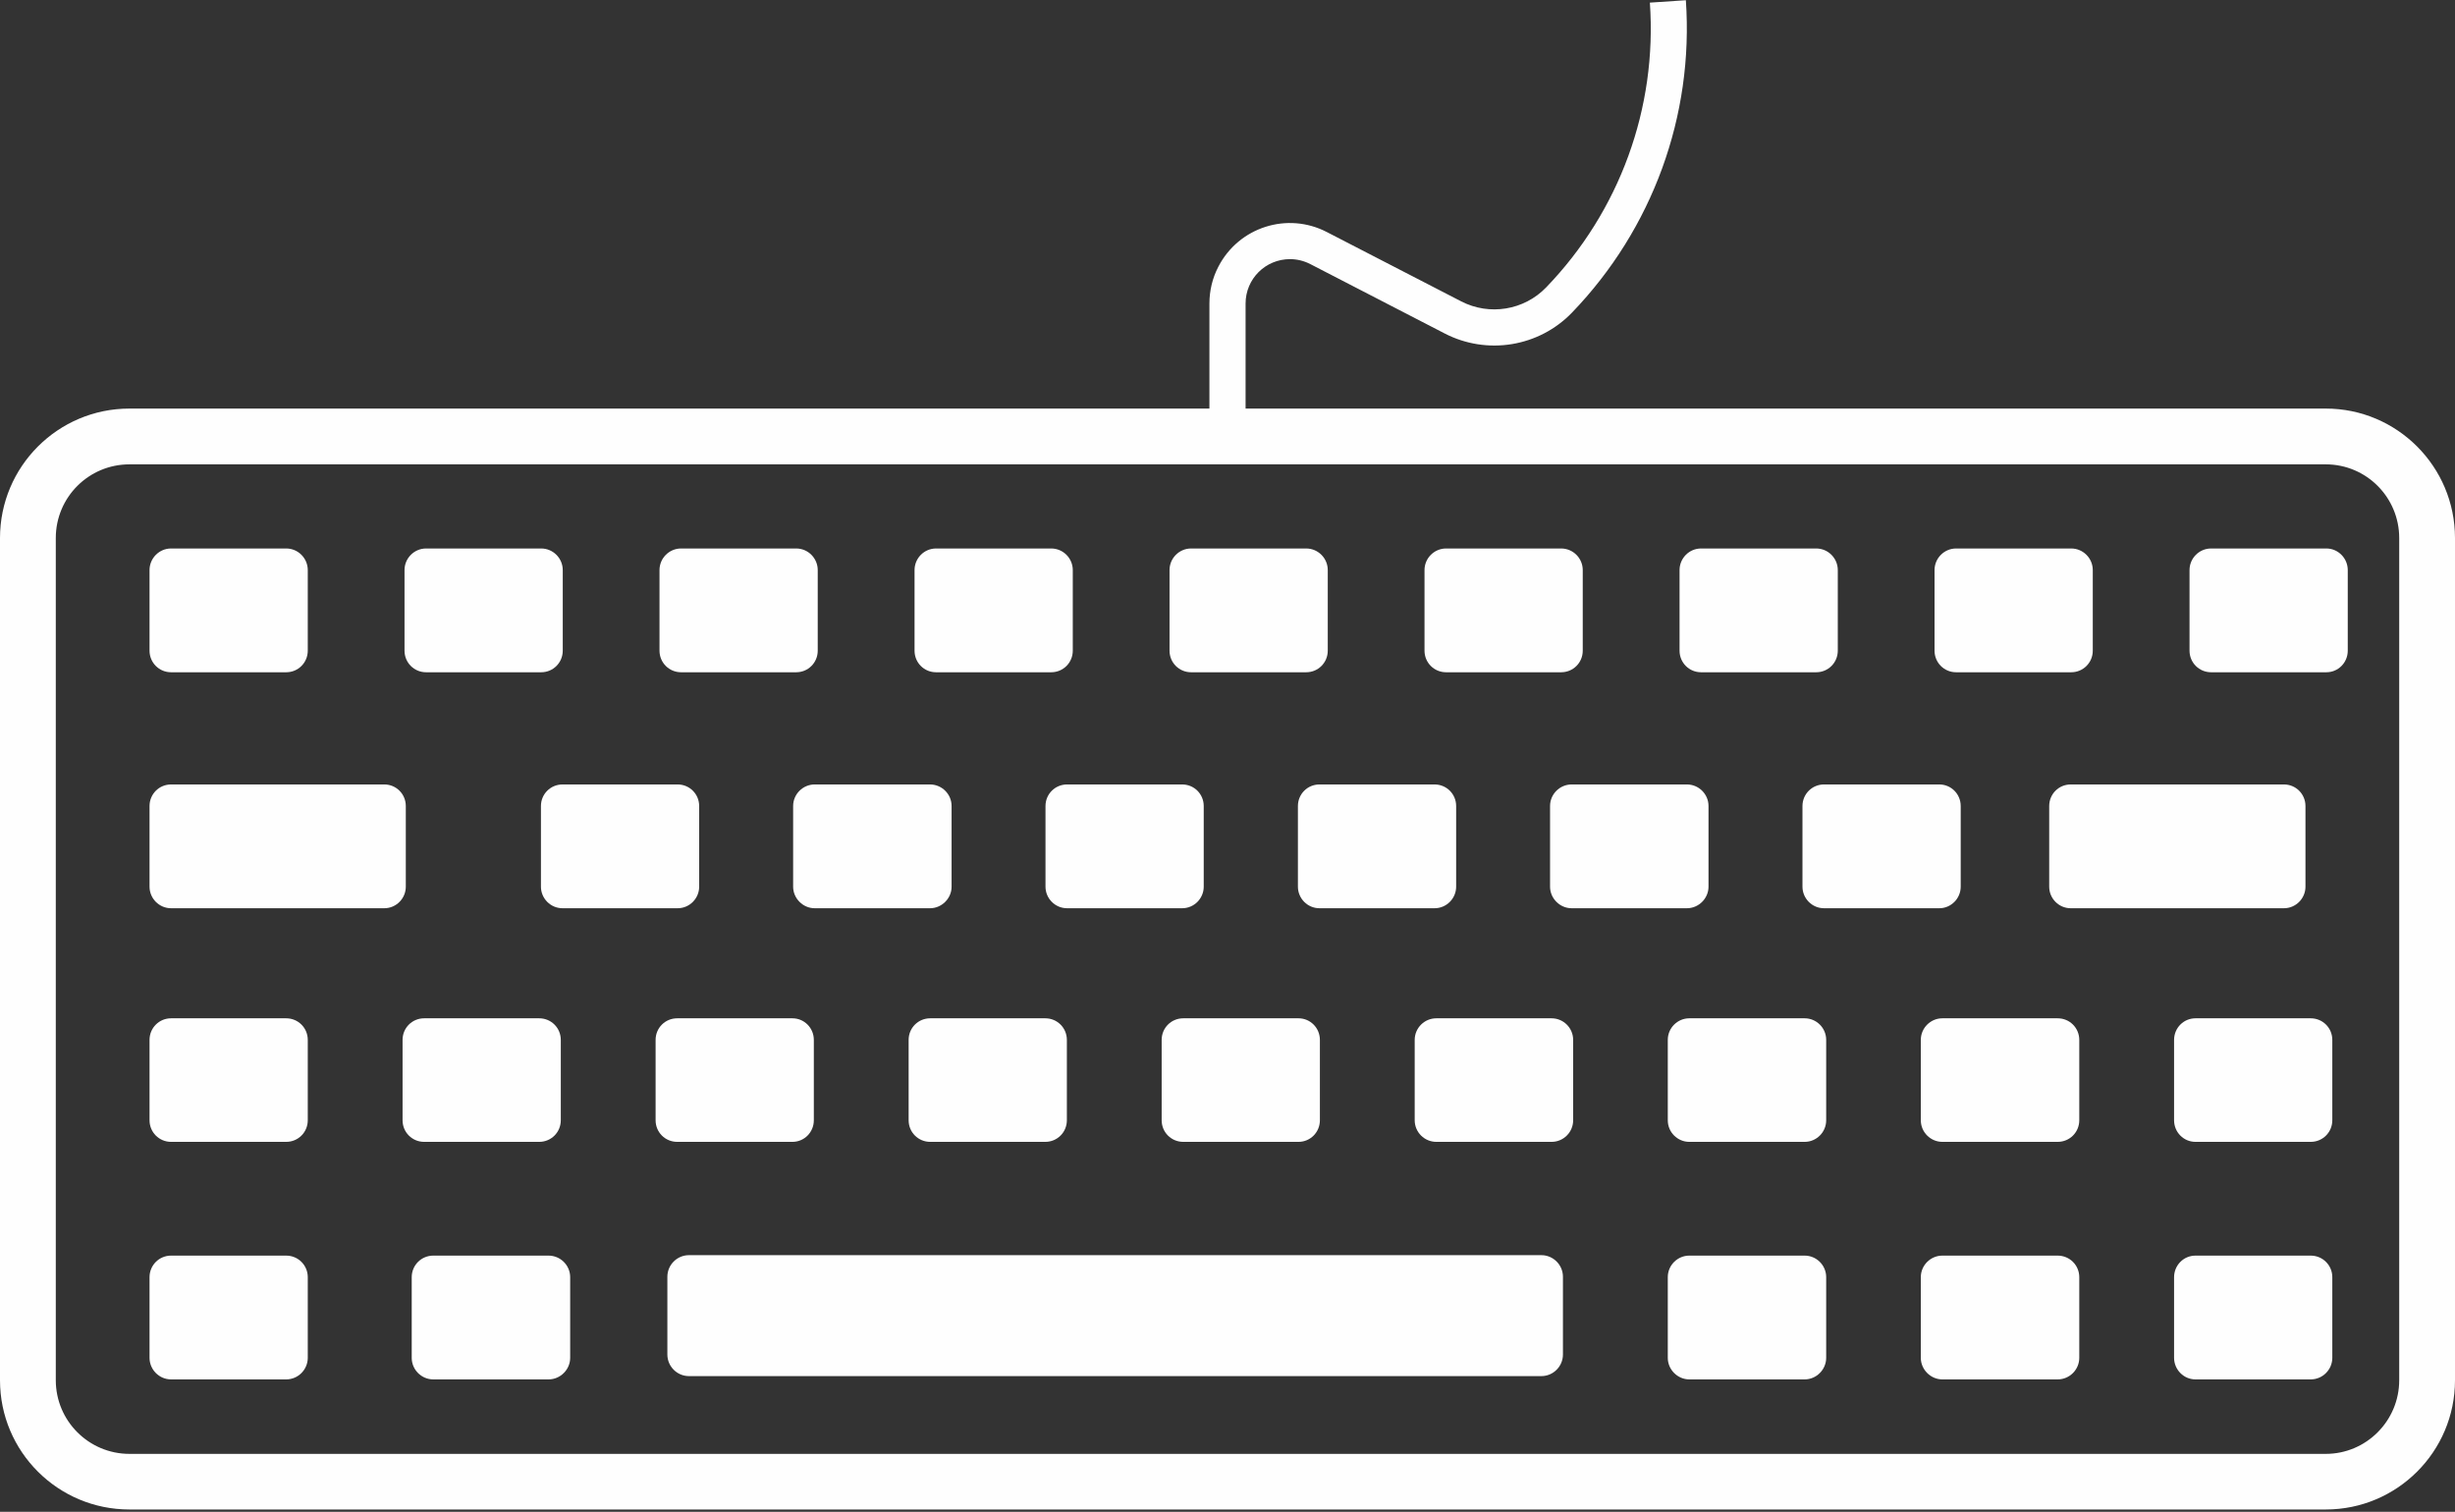
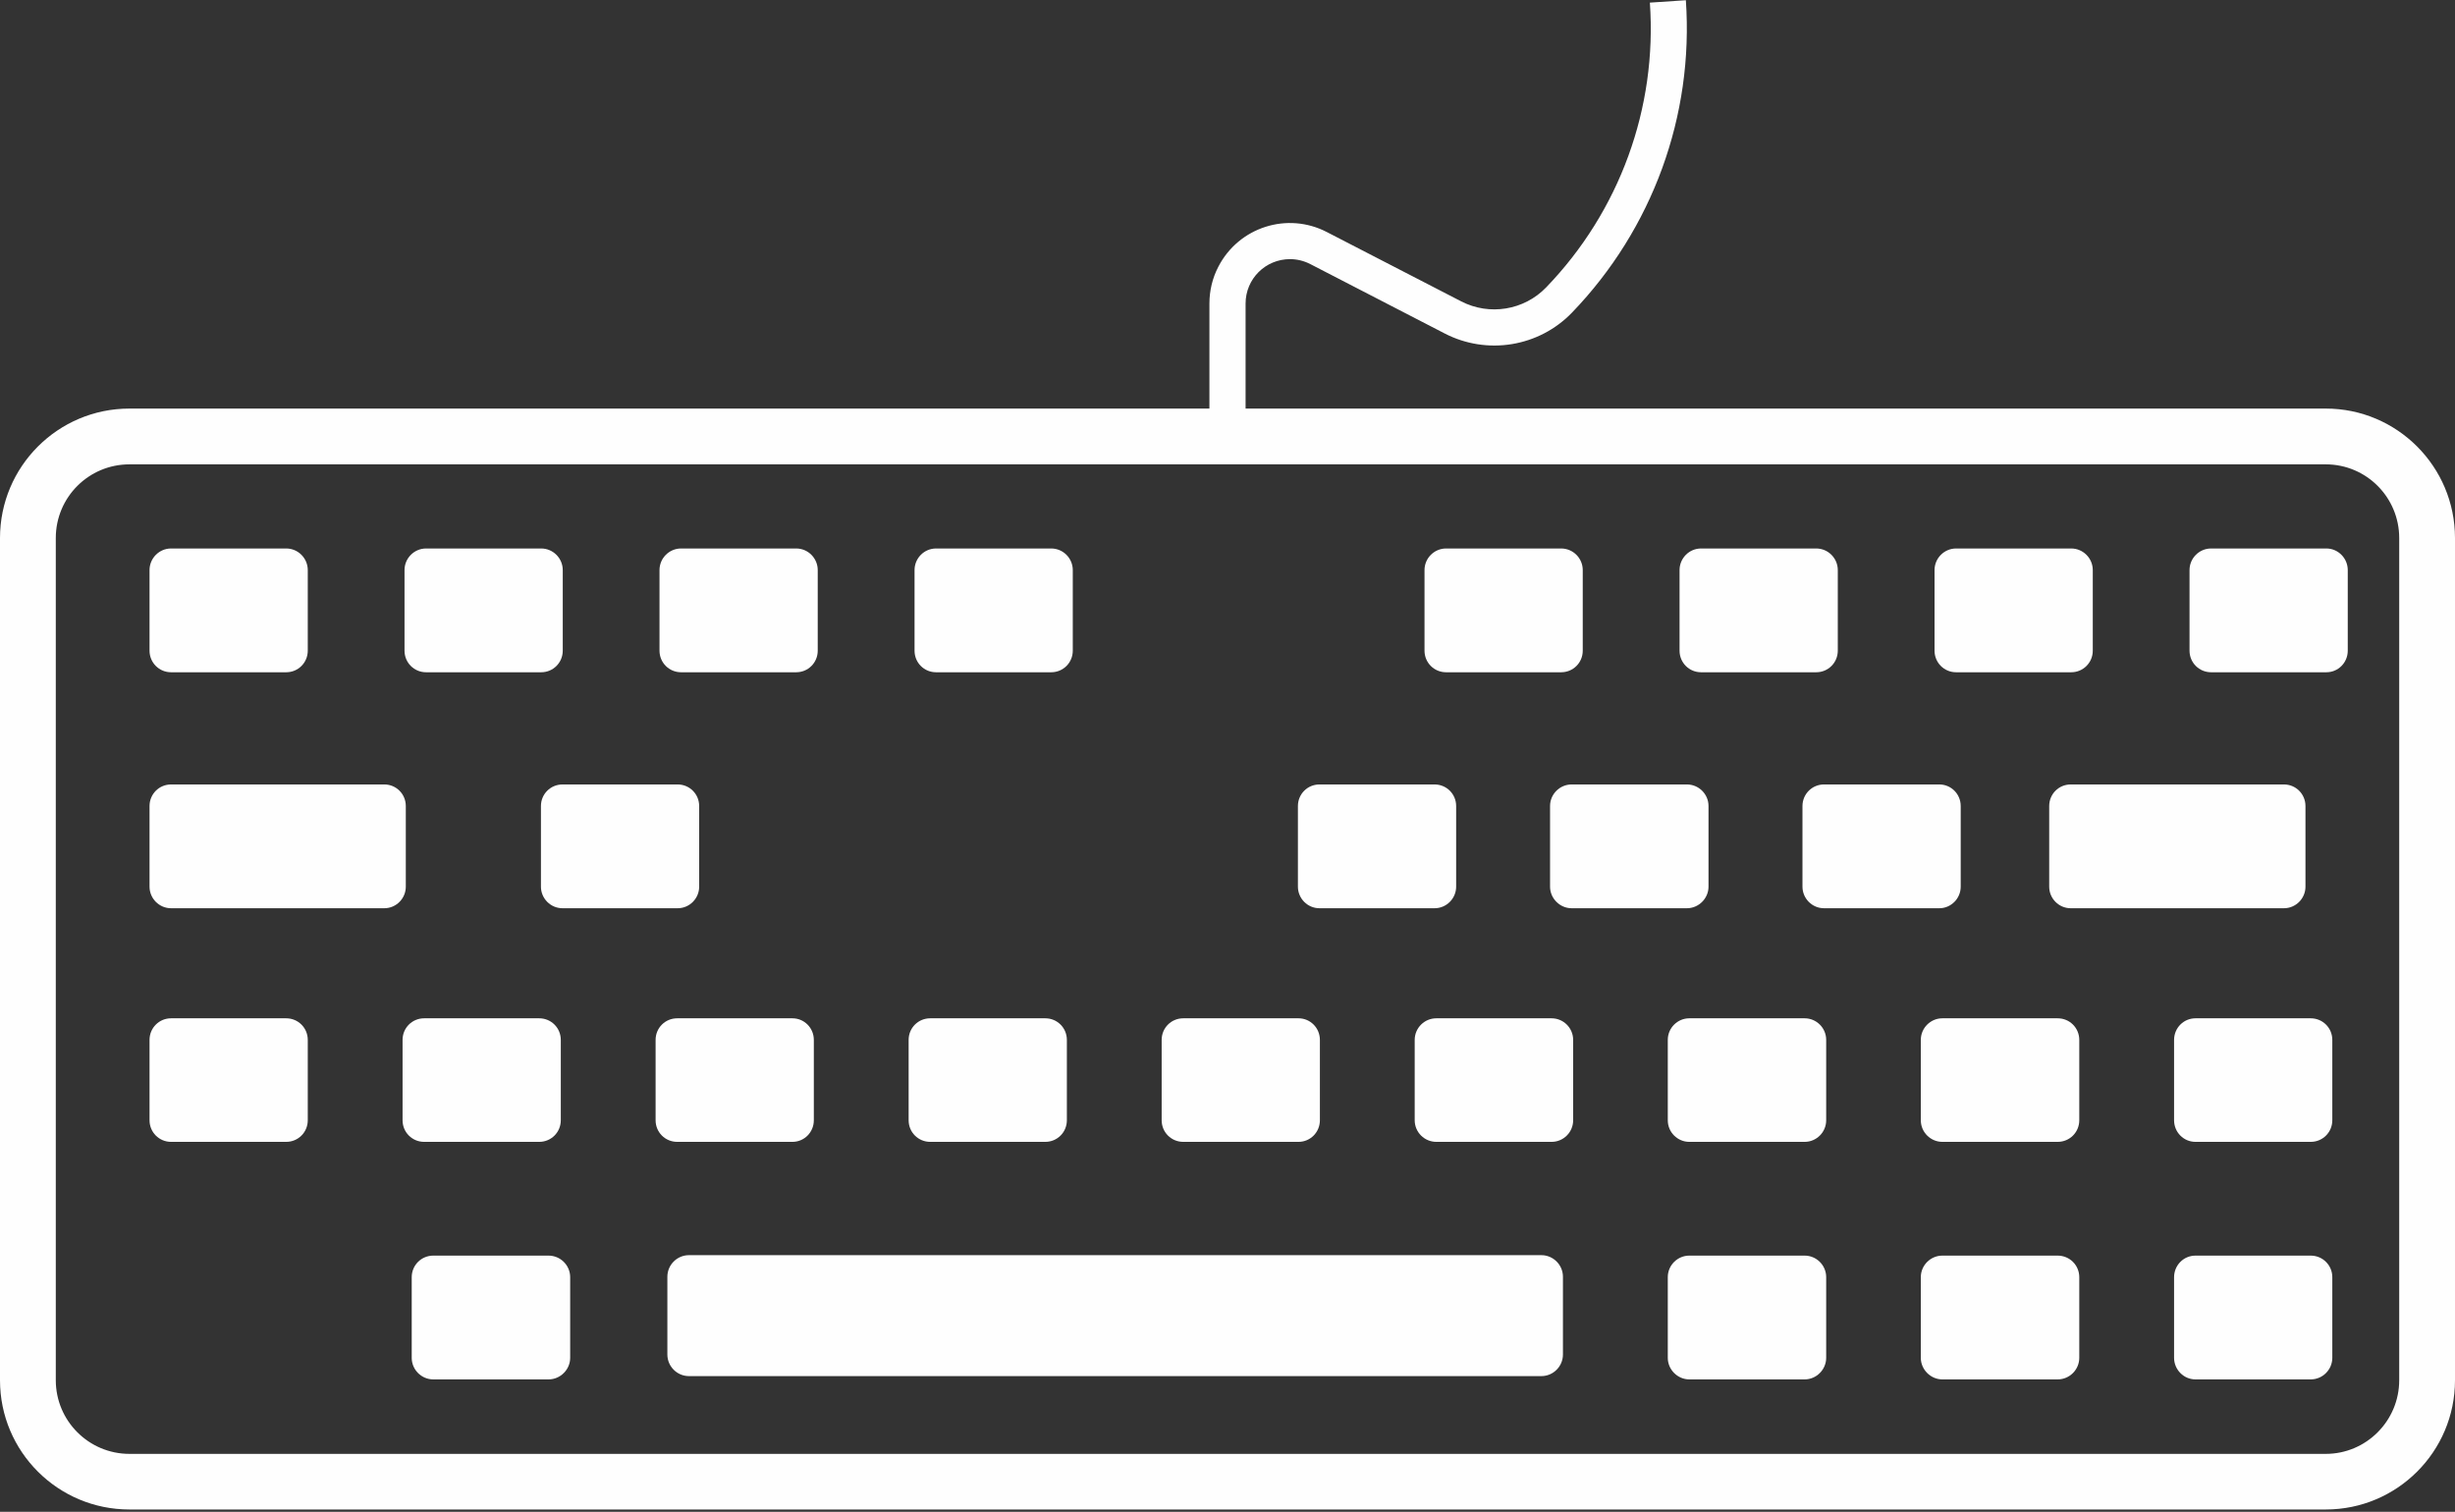
<svg xmlns="http://www.w3.org/2000/svg" fill="#000000" height="27.1" preserveAspectRatio="xMidYMid meet" version="1" viewBox="0.0 0.0 44.0 27.1" width="44" zoomAndPan="magnify">
  <rect x="0.0" y="0.0" width="44.0" height="27.1" fill="#333333" stroke="none" />
  <defs>
    <clipPath id="a">
      <path d="M 0 0 L 44 0 L 44 27.059 L 0 27.059 Z M 0 0" />
    </clipPath>
  </defs>
  <g>
    <g clip-path="url(#a)" id="change1_1">
      <path d="M 2.32 8.324 L 41.684 8.324 C 42.41 8.324 43 8.914 43 9.645 L 43 24.742 C 43 25.469 42.41 26.062 41.684 26.062 L 2.32 26.062 C 1.59 26.062 1 25.469 1 24.742 L 1 9.645 C 1 8.914 1.59 8.324 2.32 8.324 Z M 30.215 0.004 L 29.57 0.047 C 29.703 1.934 29.027 3.789 27.711 5.152 C 27.316 5.562 26.695 5.664 26.188 5.402 L 23.781 4.16 C 23.074 3.793 22.203 4.07 21.836 4.781 C 21.73 4.984 21.676 5.211 21.676 5.441 L 21.676 7.324 L 2.32 7.324 C 1.039 7.324 0 8.363 0 9.645 L 0 24.742 C 0 26.023 1.039 27.059 2.32 27.059 L 41.684 27.059 C 42.961 27.059 44 26.023 44 24.742 L 44 9.645 C 44 8.363 42.961 7.324 41.684 7.324 L 22.324 7.324 L 22.324 5.441 C 22.324 5 22.68 4.645 23.121 4.645 C 23.246 4.645 23.371 4.676 23.484 4.734 L 25.891 5.977 C 26.652 6.371 27.582 6.219 28.176 5.602 C 29.617 4.105 30.359 2.074 30.215 0.004" fill="#fefefe" />
    </g>
    <g id="change1_2">
      <path d="M 5.129 9.832 L 3.066 9.832 C 2.852 9.832 2.68 10.008 2.68 10.219 L 2.68 11.664 C 2.68 11.879 2.852 12.051 3.066 12.051 L 5.129 12.051 C 5.344 12.051 5.516 11.879 5.516 11.664 L 5.516 10.219 C 5.516 10.008 5.344 9.832 5.129 9.832" fill="#fefefe" />
    </g>
    <g id="change1_3">
      <path d="M 9.699 9.832 L 7.637 9.832 C 7.422 9.832 7.25 10.008 7.25 10.219 L 7.25 11.664 C 7.25 11.879 7.422 12.051 7.637 12.051 L 9.699 12.051 C 9.914 12.051 10.086 11.879 10.086 11.664 L 10.086 10.219 C 10.086 10.008 9.914 9.832 9.699 9.832" fill="#fefefe" />
    </g>
    <g id="change1_4">
      <path d="M 14.27 9.832 L 12.207 9.832 C 11.992 9.832 11.82 10.008 11.82 10.219 L 11.82 11.664 C 11.82 11.879 11.992 12.051 12.207 12.051 L 14.27 12.051 C 14.484 12.051 14.656 11.879 14.656 11.664 L 14.656 10.219 C 14.656 10.008 14.484 9.832 14.27 9.832" fill="#fefefe" />
    </g>
    <g id="change1_5">
      <path d="M 18.84 9.832 L 16.777 9.832 C 16.562 9.832 16.391 10.008 16.391 10.219 L 16.391 11.664 C 16.391 11.879 16.562 12.051 16.777 12.051 L 18.84 12.051 C 19.055 12.051 19.227 11.879 19.227 11.664 L 19.227 10.219 C 19.227 10.008 19.055 9.832 18.84 9.832" fill="#fefefe" />
    </g>
    <g id="change1_6">
-       <path d="M 23.41 9.832 L 21.348 9.832 C 21.133 9.832 20.961 10.008 20.961 10.219 L 20.961 11.664 C 20.961 11.879 21.133 12.051 21.348 12.051 L 23.41 12.051 C 23.625 12.051 23.797 11.879 23.797 11.664 L 23.797 10.219 C 23.797 10.008 23.625 9.832 23.41 9.832" fill="#fefefe" />
-     </g>
+       </g>
    <g id="change1_7">
      <path d="M 27.98 9.832 L 25.918 9.832 C 25.703 9.832 25.531 10.008 25.531 10.219 L 25.531 11.664 C 25.531 11.879 25.703 12.051 25.918 12.051 L 27.98 12.051 C 28.195 12.051 28.367 11.879 28.367 11.664 L 28.367 10.219 C 28.367 10.008 28.195 9.832 27.98 9.832" fill="#fefefe" />
    </g>
    <g id="change1_8">
      <path d="M 32.551 9.832 L 30.488 9.832 C 30.273 9.832 30.102 10.008 30.102 10.219 L 30.102 11.664 C 30.102 11.879 30.273 12.051 30.488 12.051 L 32.551 12.051 C 32.766 12.051 32.938 11.879 32.938 11.664 L 32.938 10.219 C 32.938 10.008 32.766 9.832 32.551 9.832" fill="#fefefe" />
    </g>
    <g id="change1_9">
      <path d="M 37.121 9.832 L 35.059 9.832 C 34.844 9.832 34.672 10.008 34.672 10.219 L 34.672 11.664 C 34.672 11.879 34.844 12.051 35.059 12.051 L 37.121 12.051 C 37.336 12.051 37.508 11.879 37.508 11.664 L 37.508 10.219 C 37.508 10.008 37.336 9.832 37.121 9.832" fill="#fefefe" />
    </g>
    <g id="change1_10">
      <path d="M 41.695 9.832 L 39.629 9.832 C 39.414 9.832 39.242 10.008 39.242 10.219 L 39.242 11.664 C 39.242 11.879 39.414 12.051 39.629 12.051 L 41.695 12.051 C 41.906 12.051 42.078 11.879 42.078 11.664 L 42.078 10.219 C 42.078 10.008 41.906 9.832 41.695 9.832" fill="#fefefe" />
    </g>
    <g id="change1_11">
      <path d="M 6.887 14.062 L 3.066 14.062 C 2.852 14.062 2.68 14.234 2.68 14.449 L 2.68 15.895 C 2.68 16.105 2.852 16.281 3.066 16.281 L 6.887 16.281 C 7.102 16.281 7.273 16.105 7.273 15.895 L 7.273 14.449 C 7.273 14.234 7.102 14.062 6.887 14.062" fill="#fefefe" />
    </g>
    <g id="change1_12">
      <path d="M 12.145 14.062 L 10.082 14.062 C 9.867 14.062 9.695 14.234 9.695 14.449 L 9.695 15.895 C 9.695 16.105 9.867 16.281 10.082 16.281 L 12.145 16.281 C 12.359 16.281 12.531 16.105 12.531 15.895 L 12.531 14.449 C 12.531 14.234 12.359 14.062 12.145 14.062" fill="#fefefe" />
    </g>
    <g id="change1_13">
-       <path d="M 16.668 14.062 L 14.602 14.062 C 14.391 14.062 14.215 14.234 14.215 14.449 L 14.215 15.895 C 14.215 16.105 14.391 16.281 14.602 16.281 L 16.668 16.281 C 16.879 16.281 17.055 16.105 17.055 15.895 L 17.055 14.449 C 17.055 14.234 16.879 14.062 16.668 14.062" fill="#fefefe" />
-     </g>
+       </g>
    <g id="change1_14">
-       <path d="M 21.188 14.062 L 19.125 14.062 C 18.91 14.062 18.738 14.234 18.738 14.449 L 18.738 15.895 C 18.738 16.105 18.91 16.281 19.125 16.281 L 21.188 16.281 C 21.402 16.281 21.574 16.105 21.574 15.895 L 21.574 14.449 C 21.574 14.234 21.402 14.062 21.188 14.062" fill="#fefefe" />
-     </g>
+       </g>
    <g id="change1_15">
      <path d="M 25.711 14.062 L 23.648 14.062 C 23.434 14.062 23.262 14.234 23.262 14.449 L 23.262 15.895 C 23.262 16.105 23.434 16.281 23.648 16.281 L 25.711 16.281 C 25.926 16.281 26.098 16.105 26.098 15.895 L 26.098 14.449 C 26.098 14.234 25.926 14.062 25.711 14.062" fill="#fefefe" />
    </g>
    <g id="change1_16">
      <path d="M 30.234 14.062 L 28.168 14.062 C 27.957 14.062 27.781 14.234 27.781 14.449 L 27.781 15.895 C 27.781 16.105 27.957 16.281 28.168 16.281 L 30.234 16.281 C 30.445 16.281 30.621 16.105 30.621 15.895 L 30.621 14.449 C 30.621 14.234 30.445 14.062 30.234 14.062" fill="#fefefe" />
    </g>
    <g id="change1_17">
      <path d="M 34.758 14.062 L 32.691 14.062 C 32.477 14.062 32.305 14.234 32.305 14.449 L 32.305 15.895 C 32.305 16.105 32.477 16.281 32.691 16.281 L 34.758 16.281 C 34.969 16.281 35.141 16.105 35.141 15.895 L 35.141 14.449 C 35.141 14.234 34.969 14.062 34.758 14.062" fill="#fefefe" />
    </g>
    <g id="change1_18">
      <path d="M 40.934 14.062 L 37.113 14.062 C 36.898 14.062 36.727 14.234 36.727 14.449 L 36.727 15.895 C 36.727 16.105 36.898 16.281 37.113 16.281 L 40.934 16.281 C 41.148 16.281 41.32 16.105 41.32 15.895 L 41.32 14.449 C 41.32 14.234 41.148 14.062 40.934 14.062" fill="#fefefe" />
    </g>
    <g id="change1_19">
      <path d="M 5.129 18.254 L 3.066 18.254 C 2.852 18.254 2.68 18.426 2.68 18.641 L 2.68 20.082 C 2.68 20.297 2.852 20.469 3.066 20.469 L 5.129 20.469 C 5.344 20.469 5.516 20.297 5.516 20.082 L 5.516 18.641 C 5.516 18.426 5.344 18.254 5.129 18.254" fill="#fefefe" />
    </g>
    <g id="change1_20">
      <path d="M 9.664 18.254 L 7.602 18.254 C 7.387 18.254 7.215 18.426 7.215 18.641 L 7.215 20.082 C 7.215 20.297 7.387 20.469 7.602 20.469 L 9.664 20.469 C 9.879 20.469 10.051 20.297 10.051 20.082 L 10.051 18.641 C 10.051 18.426 9.879 18.254 9.664 18.254" fill="#fefefe" />
    </g>
    <g id="change1_21">
      <path d="M 14.203 18.254 L 12.137 18.254 C 11.922 18.254 11.75 18.426 11.75 18.641 L 11.75 20.082 C 11.75 20.297 11.922 20.469 12.137 20.469 L 14.203 20.469 C 14.414 20.469 14.586 20.297 14.586 20.082 L 14.586 18.641 C 14.586 18.426 14.414 18.254 14.203 18.254" fill="#fefefe" />
    </g>
    <g id="change1_22">
      <path d="M 18.734 18.254 L 16.672 18.254 C 16.457 18.254 16.285 18.426 16.285 18.641 L 16.285 20.082 C 16.285 20.297 16.457 20.469 16.672 20.469 L 18.734 20.469 C 18.949 20.469 19.121 20.297 19.121 20.082 L 19.121 18.641 C 19.121 18.426 18.949 18.254 18.734 18.254" fill="#fefefe" />
    </g>
    <g id="change1_23">
      <path d="M 23.273 18.254 L 21.207 18.254 C 20.992 18.254 20.82 18.426 20.82 18.641 L 20.82 20.082 C 20.82 20.297 20.992 20.469 21.207 20.469 L 23.273 20.469 C 23.484 20.469 23.656 20.297 23.656 20.082 L 23.656 18.641 C 23.656 18.426 23.484 18.254 23.273 18.254" fill="#fefefe" />
    </g>
    <g id="change1_24">
      <path d="M 27.809 18.254 L 25.742 18.254 C 25.531 18.254 25.355 18.426 25.355 18.641 L 25.355 20.082 C 25.355 20.297 25.531 20.469 25.742 20.469 L 27.809 20.469 C 28.02 20.469 28.195 20.297 28.195 20.082 L 28.195 18.641 C 28.195 18.426 28.02 18.254 27.809 18.254" fill="#fefefe" />
    </g>
    <g id="change1_25">
      <path d="M 32.344 18.254 L 30.277 18.254 C 30.066 18.254 29.891 18.426 29.891 18.641 L 29.891 20.082 C 29.891 20.297 30.066 20.469 30.277 20.469 L 32.344 20.469 C 32.555 20.469 32.73 20.297 32.73 20.082 L 32.73 18.641 C 32.73 18.426 32.555 18.254 32.344 18.254" fill="#fefefe" />
    </g>
    <g id="change1_26">
      <path d="M 36.879 18.254 L 34.812 18.254 C 34.602 18.254 34.426 18.426 34.426 18.641 L 34.426 20.082 C 34.426 20.297 34.602 20.469 34.812 20.469 L 36.879 20.469 C 37.094 20.469 37.266 20.297 37.266 20.082 L 37.266 18.641 C 37.266 18.426 37.094 18.254 36.879 18.254" fill="#fefefe" />
    </g>
    <g id="change1_27">
      <path d="M 41.414 18.254 L 39.348 18.254 C 39.137 18.254 38.965 18.426 38.965 18.641 L 38.965 20.082 C 38.965 20.297 39.137 20.469 39.348 20.469 L 41.414 20.469 C 41.629 20.469 41.801 20.297 41.801 20.082 L 41.801 18.641 C 41.801 18.426 41.629 18.254 41.414 18.254" fill="#fefefe" />
    </g>
    <g id="change1_28">
-       <path d="M 5.129 22.508 L 3.066 22.508 C 2.852 22.508 2.68 22.68 2.68 22.895 L 2.68 24.34 C 2.68 24.551 2.852 24.727 3.066 24.727 L 5.129 24.727 C 5.344 24.727 5.516 24.551 5.516 24.34 L 5.516 22.895 C 5.516 22.68 5.344 22.508 5.129 22.508" fill="#fefefe" />
-     </g>
+       </g>
    <g id="change1_29">
      <path d="M 9.832 22.508 L 7.766 22.508 C 7.551 22.508 7.379 22.68 7.379 22.895 L 7.379 24.34 C 7.379 24.551 7.551 24.727 7.766 24.727 L 9.832 24.727 C 10.043 24.727 10.219 24.551 10.219 24.34 L 10.219 22.895 C 10.219 22.68 10.043 22.508 9.832 22.508" fill="#fefefe" />
    </g>
    <g id="change1_30">
      <path d="M 32.344 22.508 L 30.277 22.508 C 30.066 22.508 29.891 22.68 29.891 22.895 L 29.891 24.34 C 29.891 24.551 30.066 24.727 30.277 24.727 L 32.344 24.727 C 32.555 24.727 32.73 24.551 32.73 24.34 L 32.73 22.895 C 32.73 22.68 32.555 22.508 32.344 22.508" fill="#fefefe" />
    </g>
    <g id="change1_31">
      <path d="M 36.879 22.508 L 34.812 22.508 C 34.602 22.508 34.426 22.68 34.426 22.895 L 34.426 24.34 C 34.426 24.551 34.602 24.727 34.812 24.727 L 36.879 24.727 C 37.094 24.727 37.266 24.551 37.266 24.34 L 37.266 22.895 C 37.266 22.68 37.094 22.508 36.879 22.508" fill="#fefefe" />
    </g>
    <g id="change1_32">
      <path d="M 41.414 22.508 L 39.348 22.508 C 39.137 22.508 38.965 22.68 38.965 22.895 L 38.965 24.34 C 38.965 24.551 39.137 24.727 39.348 24.727 L 41.414 24.727 C 41.629 24.727 41.801 24.551 41.801 24.34 L 41.801 22.895 C 41.801 22.68 41.629 22.508 41.414 22.508" fill="#fefefe" />
    </g>
    <g id="change1_33">
      <path d="M 27.625 22.5 L 12.348 22.5 C 12.133 22.5 11.961 22.676 11.961 22.887 L 11.961 24.281 C 11.961 24.492 12.133 24.668 12.348 24.668 L 27.625 24.668 C 27.84 24.668 28.012 24.492 28.012 24.281 L 28.012 22.887 C 28.012 22.676 27.84 22.5 27.625 22.5" fill="#fefefe" />
    </g>
  </g>
</svg>